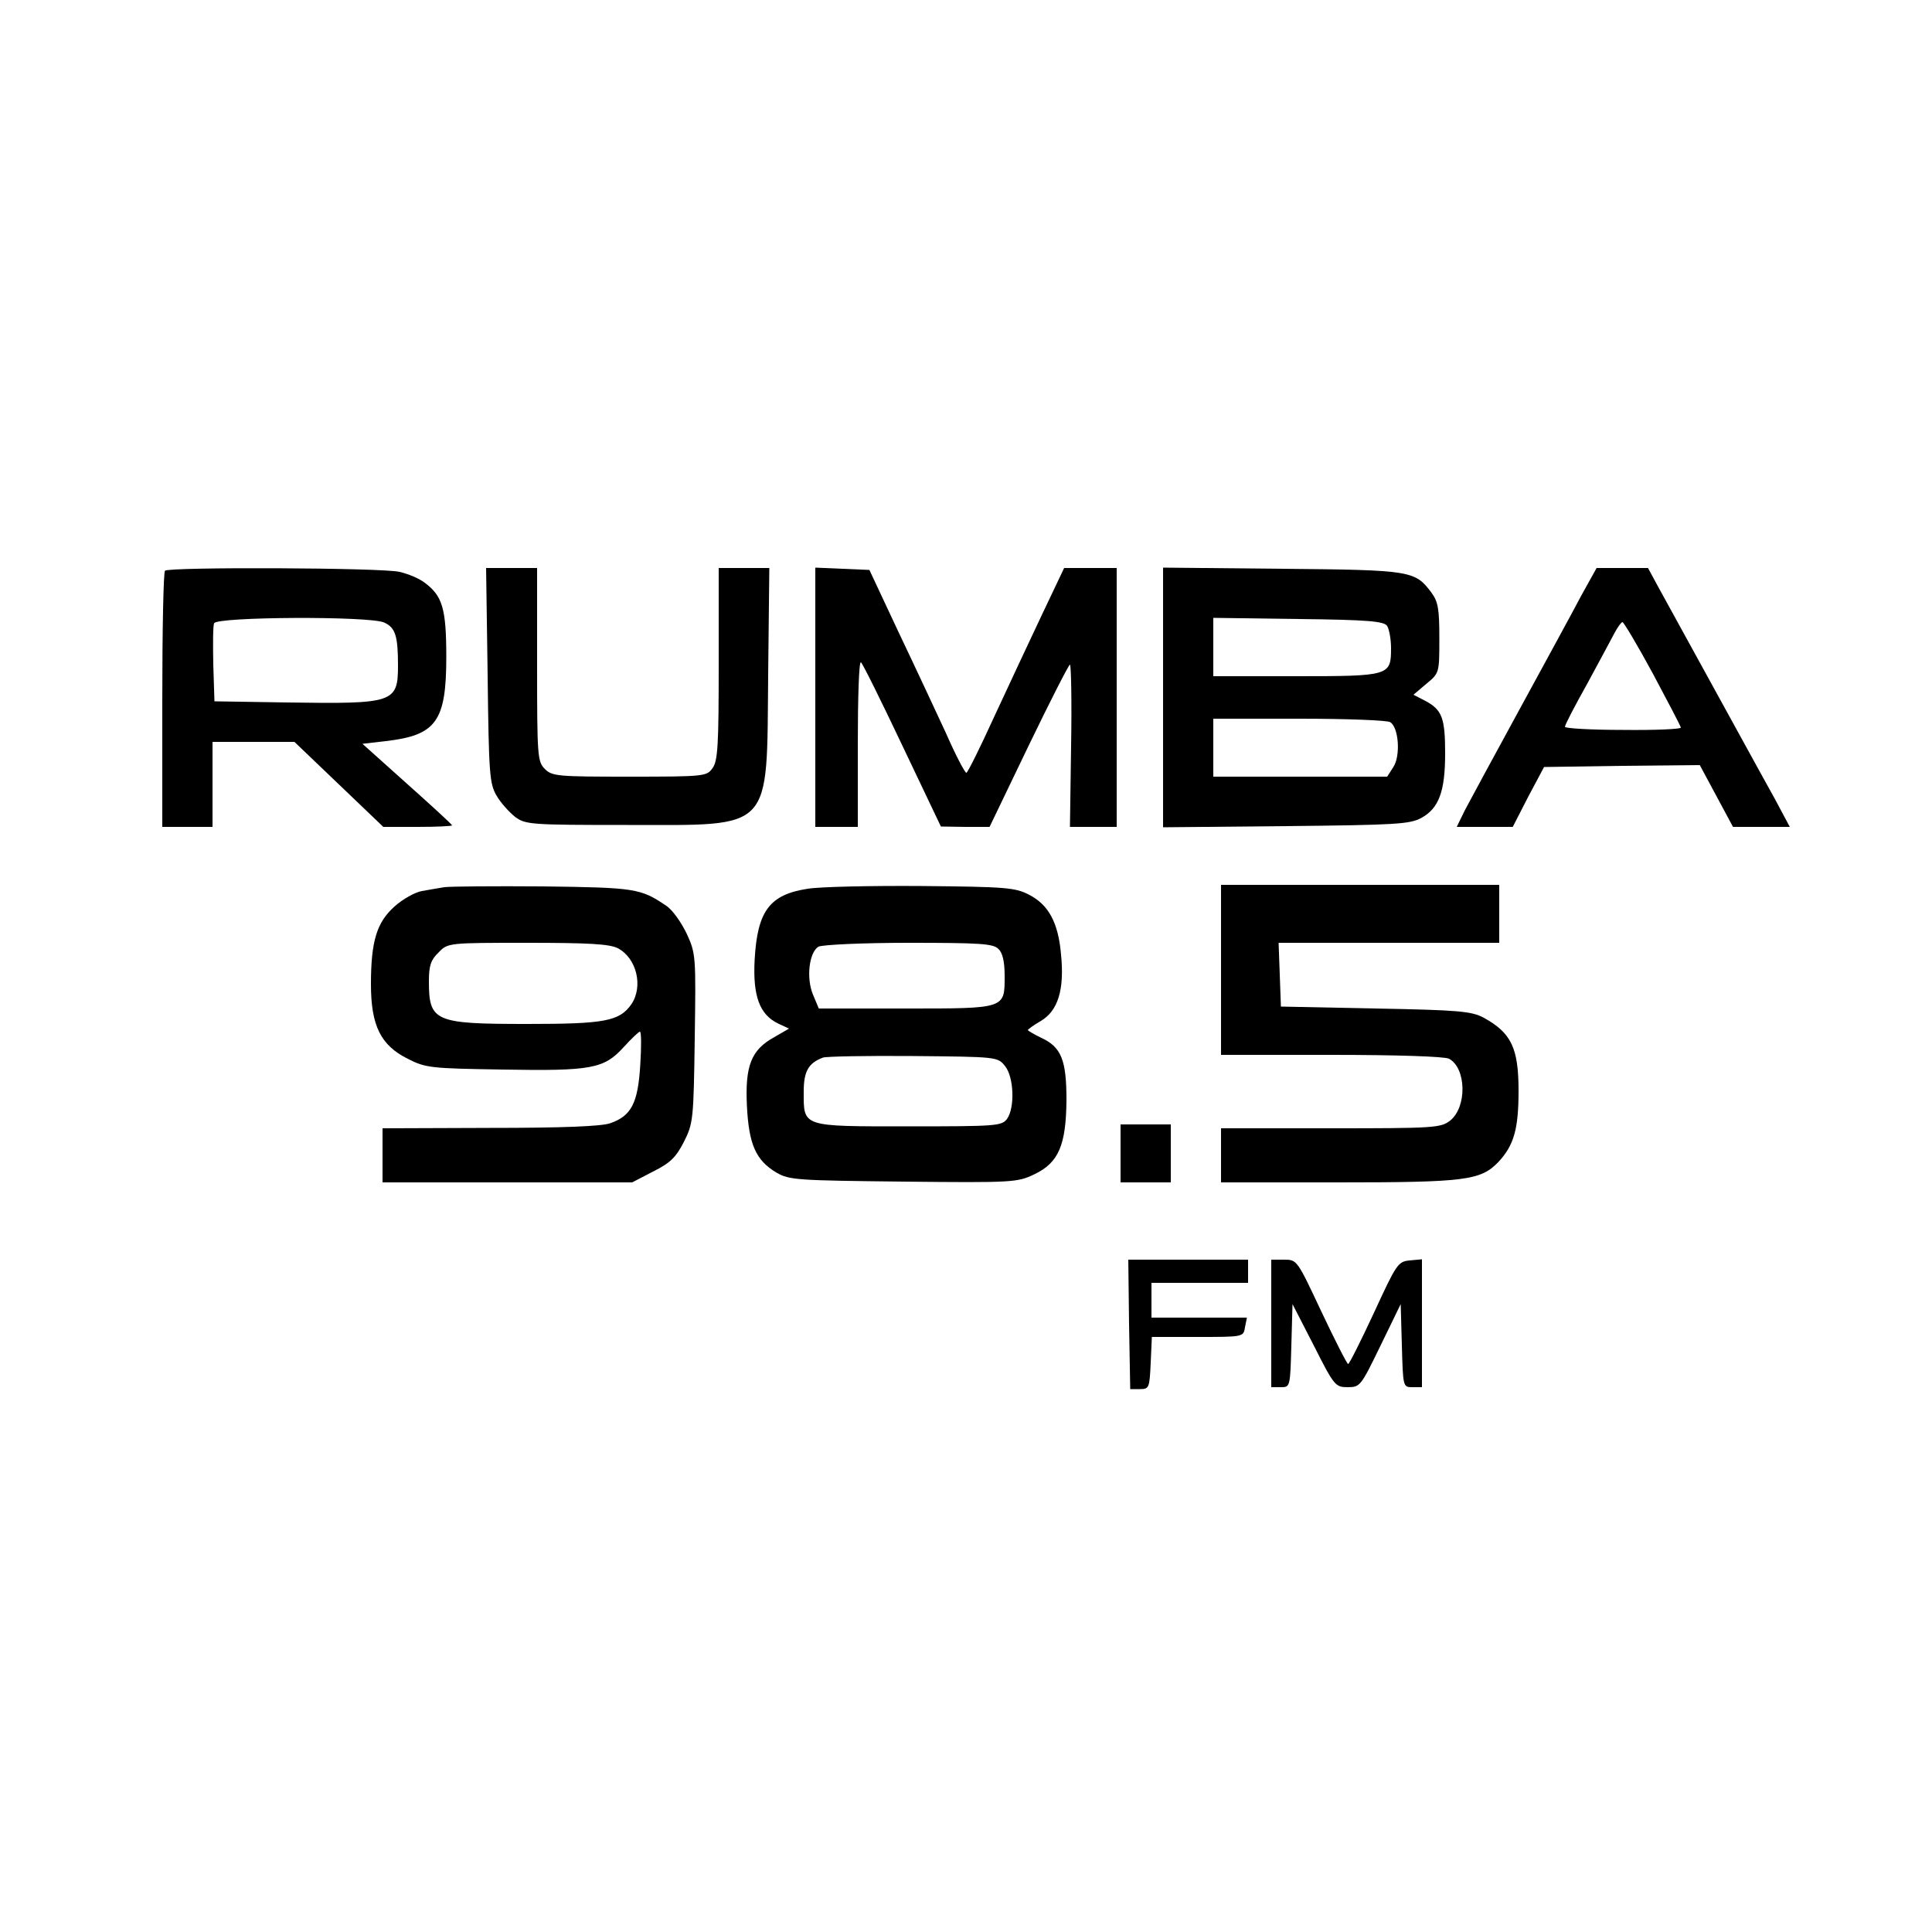
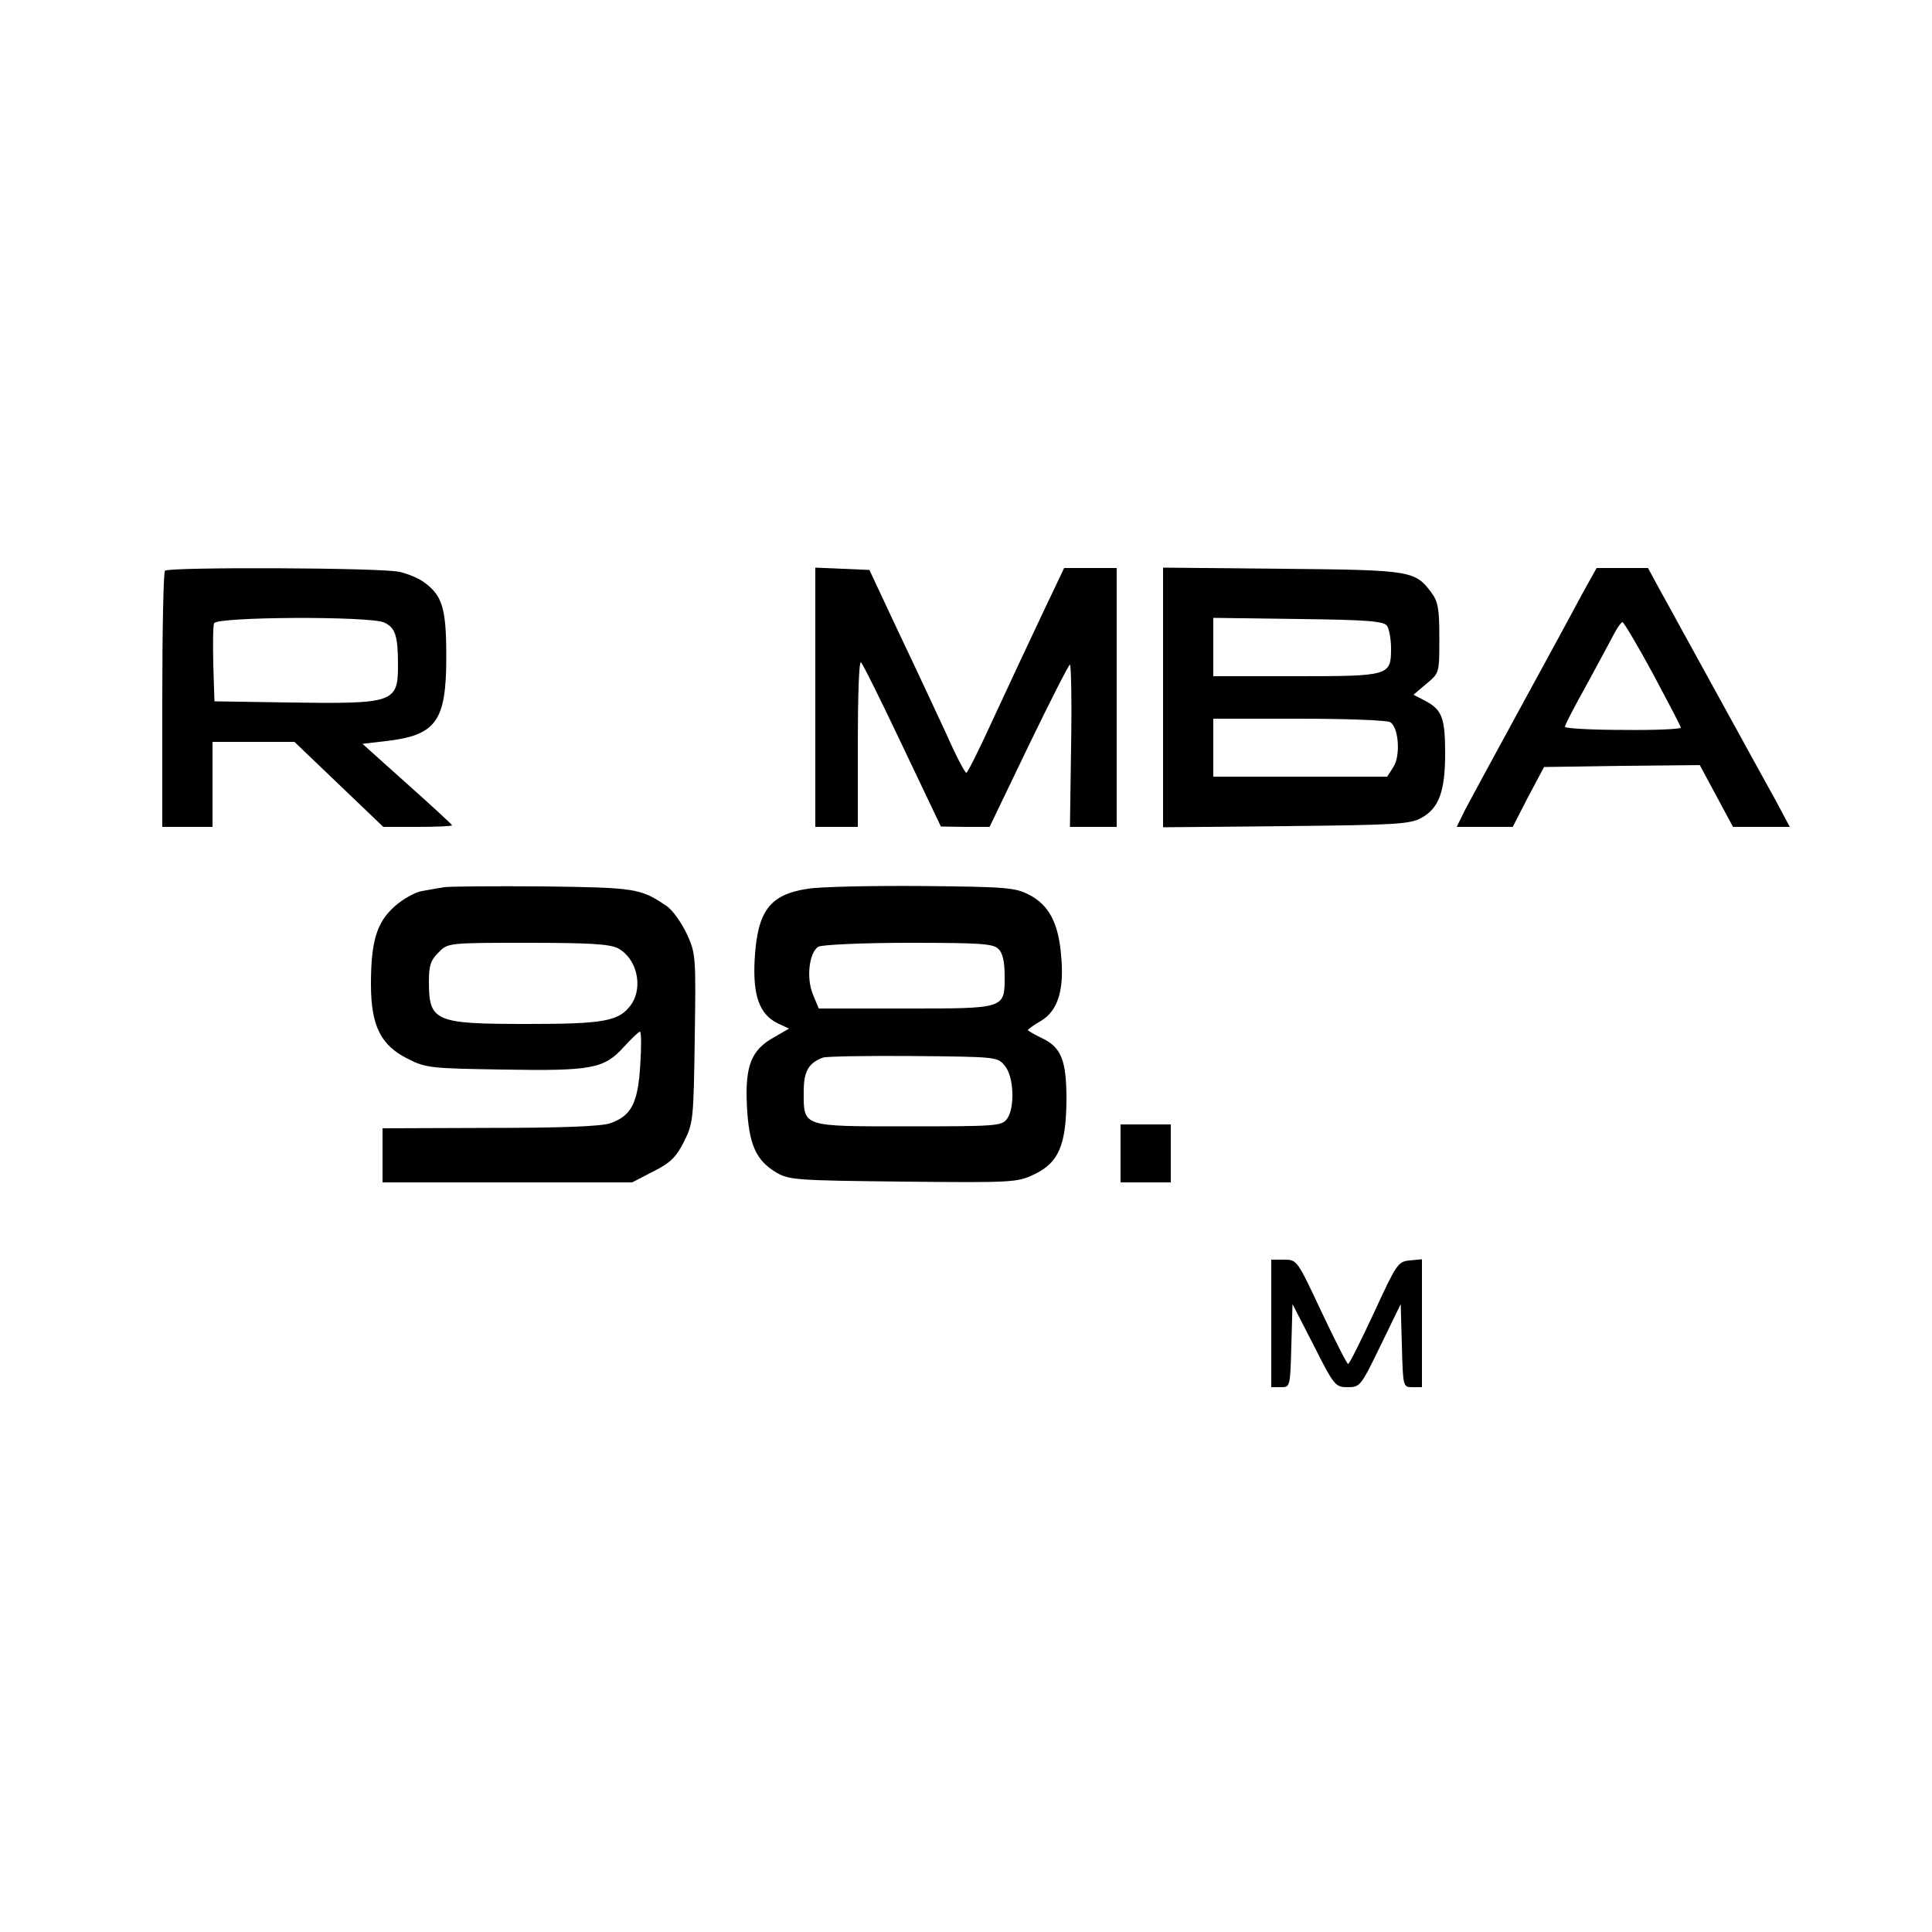
<svg xmlns="http://www.w3.org/2000/svg" version="1.0" width="500pt" height="500pt" viewBox="0 0 500 500" preserveAspectRatio="xMidYMid meet">
  <g transform="translate(0,500) scale(0.1,-0.1)" fill="#000000" stroke="none">
    <path d="M427 3523 c-4 -3 -7 -154 -7 -335 l0 -328 65 0 65 0 0 110 0 110 106 0 106 0 115 -110 115 -110 89 0 c49 0 89 2 89 4 0 2 -52 50 -116 107 l-116 104 60 7 c131 15 157 51 157 218 0 125 -10 158 -56 192 -14 11 -43 23 -65 28 -45 11 -597 13 -607 3z m567 -134 c29 -13 36 -34 36 -111 0 -97 -11 -100 -285 -96 l-190 3 -3 94 c-1 52 -1 100 2 108 7 17 402 19 440 2z" />
-     <path d="M1262 3253 c3 -257 5 -281 23 -312 11 -19 33 -43 48 -55 27 -20 40 -21 290 -21 381 0 361 -21 365 388 l3 277 -65 0 -66 0 0 -248 c0 -208 -2 -251 -16 -270 -15 -21 -20 -22 -215 -22 -186 0 -200 1 -219 20 -19 19 -20 33 -20 270 l0 250 -66 0 -66 0 4 -277z" />
    <path d="M2110 3195 l0 -335 55 0 55 0 0 216 c0 118 3 213 8 210 4 -2 52 -99 107 -215 l100 -210 63 -1 63 0 101 210 c56 116 104 210 107 210 3 0 5 -94 3 -210 l-3 -210 60 0 61 0 0 335 0 335 -68 0 -68 0 -58 -122 c-32 -68 -88 -187 -124 -265 -36 -79 -68 -143 -71 -143 -4 0 -28 46 -53 103 -26 56 -81 174 -123 262 l-75 160 -70 3 -70 3 0 -336z" />
    <path d="M3010 3195 l0 -336 318 3 c284 3 320 5 350 21 46 25 62 69 62 167 0 92 -8 113 -51 136 l-31 16 33 28 c34 28 34 28 34 118 0 76 -3 95 -21 119 -42 56 -52 58 -386 61 l-308 3 0 -336z m580 185 c5 -8 10 -34 10 -57 0 -72 -3 -73 -246 -73 l-214 0 0 76 0 75 220 -3 c183 -2 222 -6 230 -18z m8 -249 c22 -14 27 -87 8 -116 l-16 -25 -225 0 -225 0 0 75 0 75 223 0 c122 0 228 -4 235 -9z" />
    <path d="M4092 3458 c-21 -40 -93 -172 -159 -293 -66 -121 -130 -239 -142 -262 l-21 -43 72 0 73 0 40 78 41 77 201 3 202 2 43 -80 43 -80 73 0 74 0 -39 73 c-33 59 -155 282 -302 549 l-26 48 -67 0 -66 0 -40 -72z m186 -202 c39 -73 72 -136 72 -139 0 -4 -67 -7 -150 -6 -82 0 -150 4 -150 8 0 5 26 55 58 112 31 57 63 117 71 132 8 15 17 27 20 27 3 0 39 -60 79 -134z" />
    <path d="M1150 2704 c-14 -2 -40 -7 -58 -10 -18 -3 -50 -21 -71 -40 -46 -41 -61 -90 -61 -201 0 -107 25 -158 95 -193 47 -24 60 -25 246 -28 230 -4 262 2 313 58 20 22 39 40 42 40 4 0 4 -39 1 -86 -6 -99 -23 -132 -78 -151 -23 -8 -124 -12 -311 -12 l-278 -1 0 -70 0 -70 323 0 323 0 54 28 c44 22 59 36 80 77 24 48 25 57 28 268 3 213 3 219 -21 271 -14 29 -37 62 -53 72 -66 45 -81 47 -319 50 -126 1 -241 0 -255 -2z m449 -158 c49 -26 66 -99 35 -145 -31 -44 -69 -51 -269 -51 -241 0 -255 6 -255 111 0 40 5 55 25 74 24 25 25 25 230 25 159 0 212 -3 234 -14z" />
    <path d="M2091 2700 c-99 -15 -131 -57 -138 -184 -5 -94 13 -142 61 -165 l28 -13 -38 -22 c-60 -33 -76 -74 -71 -178 5 -100 23 -141 77 -173 33 -19 54 -20 328 -23 285 -3 295 -2 339 19 63 30 82 76 83 192 0 103 -13 137 -65 161 -19 9 -35 19 -35 20 0 2 15 13 34 24 44 26 61 81 52 171 -7 83 -32 129 -82 155 -36 19 -59 21 -279 23 -132 1 -264 -2 -294 -7z m493 -156 c11 -10 16 -34 16 -69 0 -86 4 -85 -256 -85 l-225 0 -15 36 c-18 43 -10 109 14 124 10 5 112 10 234 10 184 0 219 -2 232 -16z m17 -303 c23 -28 26 -108 5 -137 -14 -18 -28 -19 -256 -19 -277 0 -270 -2 -270 90 0 52 12 74 50 88 8 3 113 5 233 4 217 -2 219 -2 238 -26z" />
-     <path d="M3160 2490 l0 -220 286 0 c167 0 293 -4 304 -10 45 -24 47 -125 3 -160 -24 -19 -42 -20 -309 -20 l-284 0 0 -70 0 -70 301 0 c332 0 371 5 417 53 40 43 52 85 52 184 0 111 -19 150 -90 189 -31 17 -65 20 -280 24 l-245 5 -3 83 -3 82 286 0 285 0 0 75 0 75 -360 0 -360 0 0 -220z" />
    <path d="M2900 2015 l0 -75 65 0 65 0 0 75 0 75 -65 0 -65 0 0 -75z" />
-     <path d="M2922 1573 l3 -168 25 0 c24 0 25 3 28 68 l3 67 118 0 c119 0 119 0 123 25 l5 25 -123 0 -124 0 0 45 0 45 125 0 125 0 0 30 0 30 -155 0 -155 0 2 -167z" />
    <path d="M3290 1575 l0 -165 25 0 c24 0 24 1 27 108 l3 107 55 -107 c53 -105 56 -108 88 -108 32 0 34 3 85 108 l52 107 3 -107 c3 -107 3 -108 27 -108 l25 0 0 166 0 165 -32 -3 c-30 -3 -34 -9 -92 -135 -34 -73 -64 -133 -67 -133 -3 0 -34 61 -69 135 -63 134 -63 135 -97 135 l-33 0 0 -165z" />
  </g>
</svg>